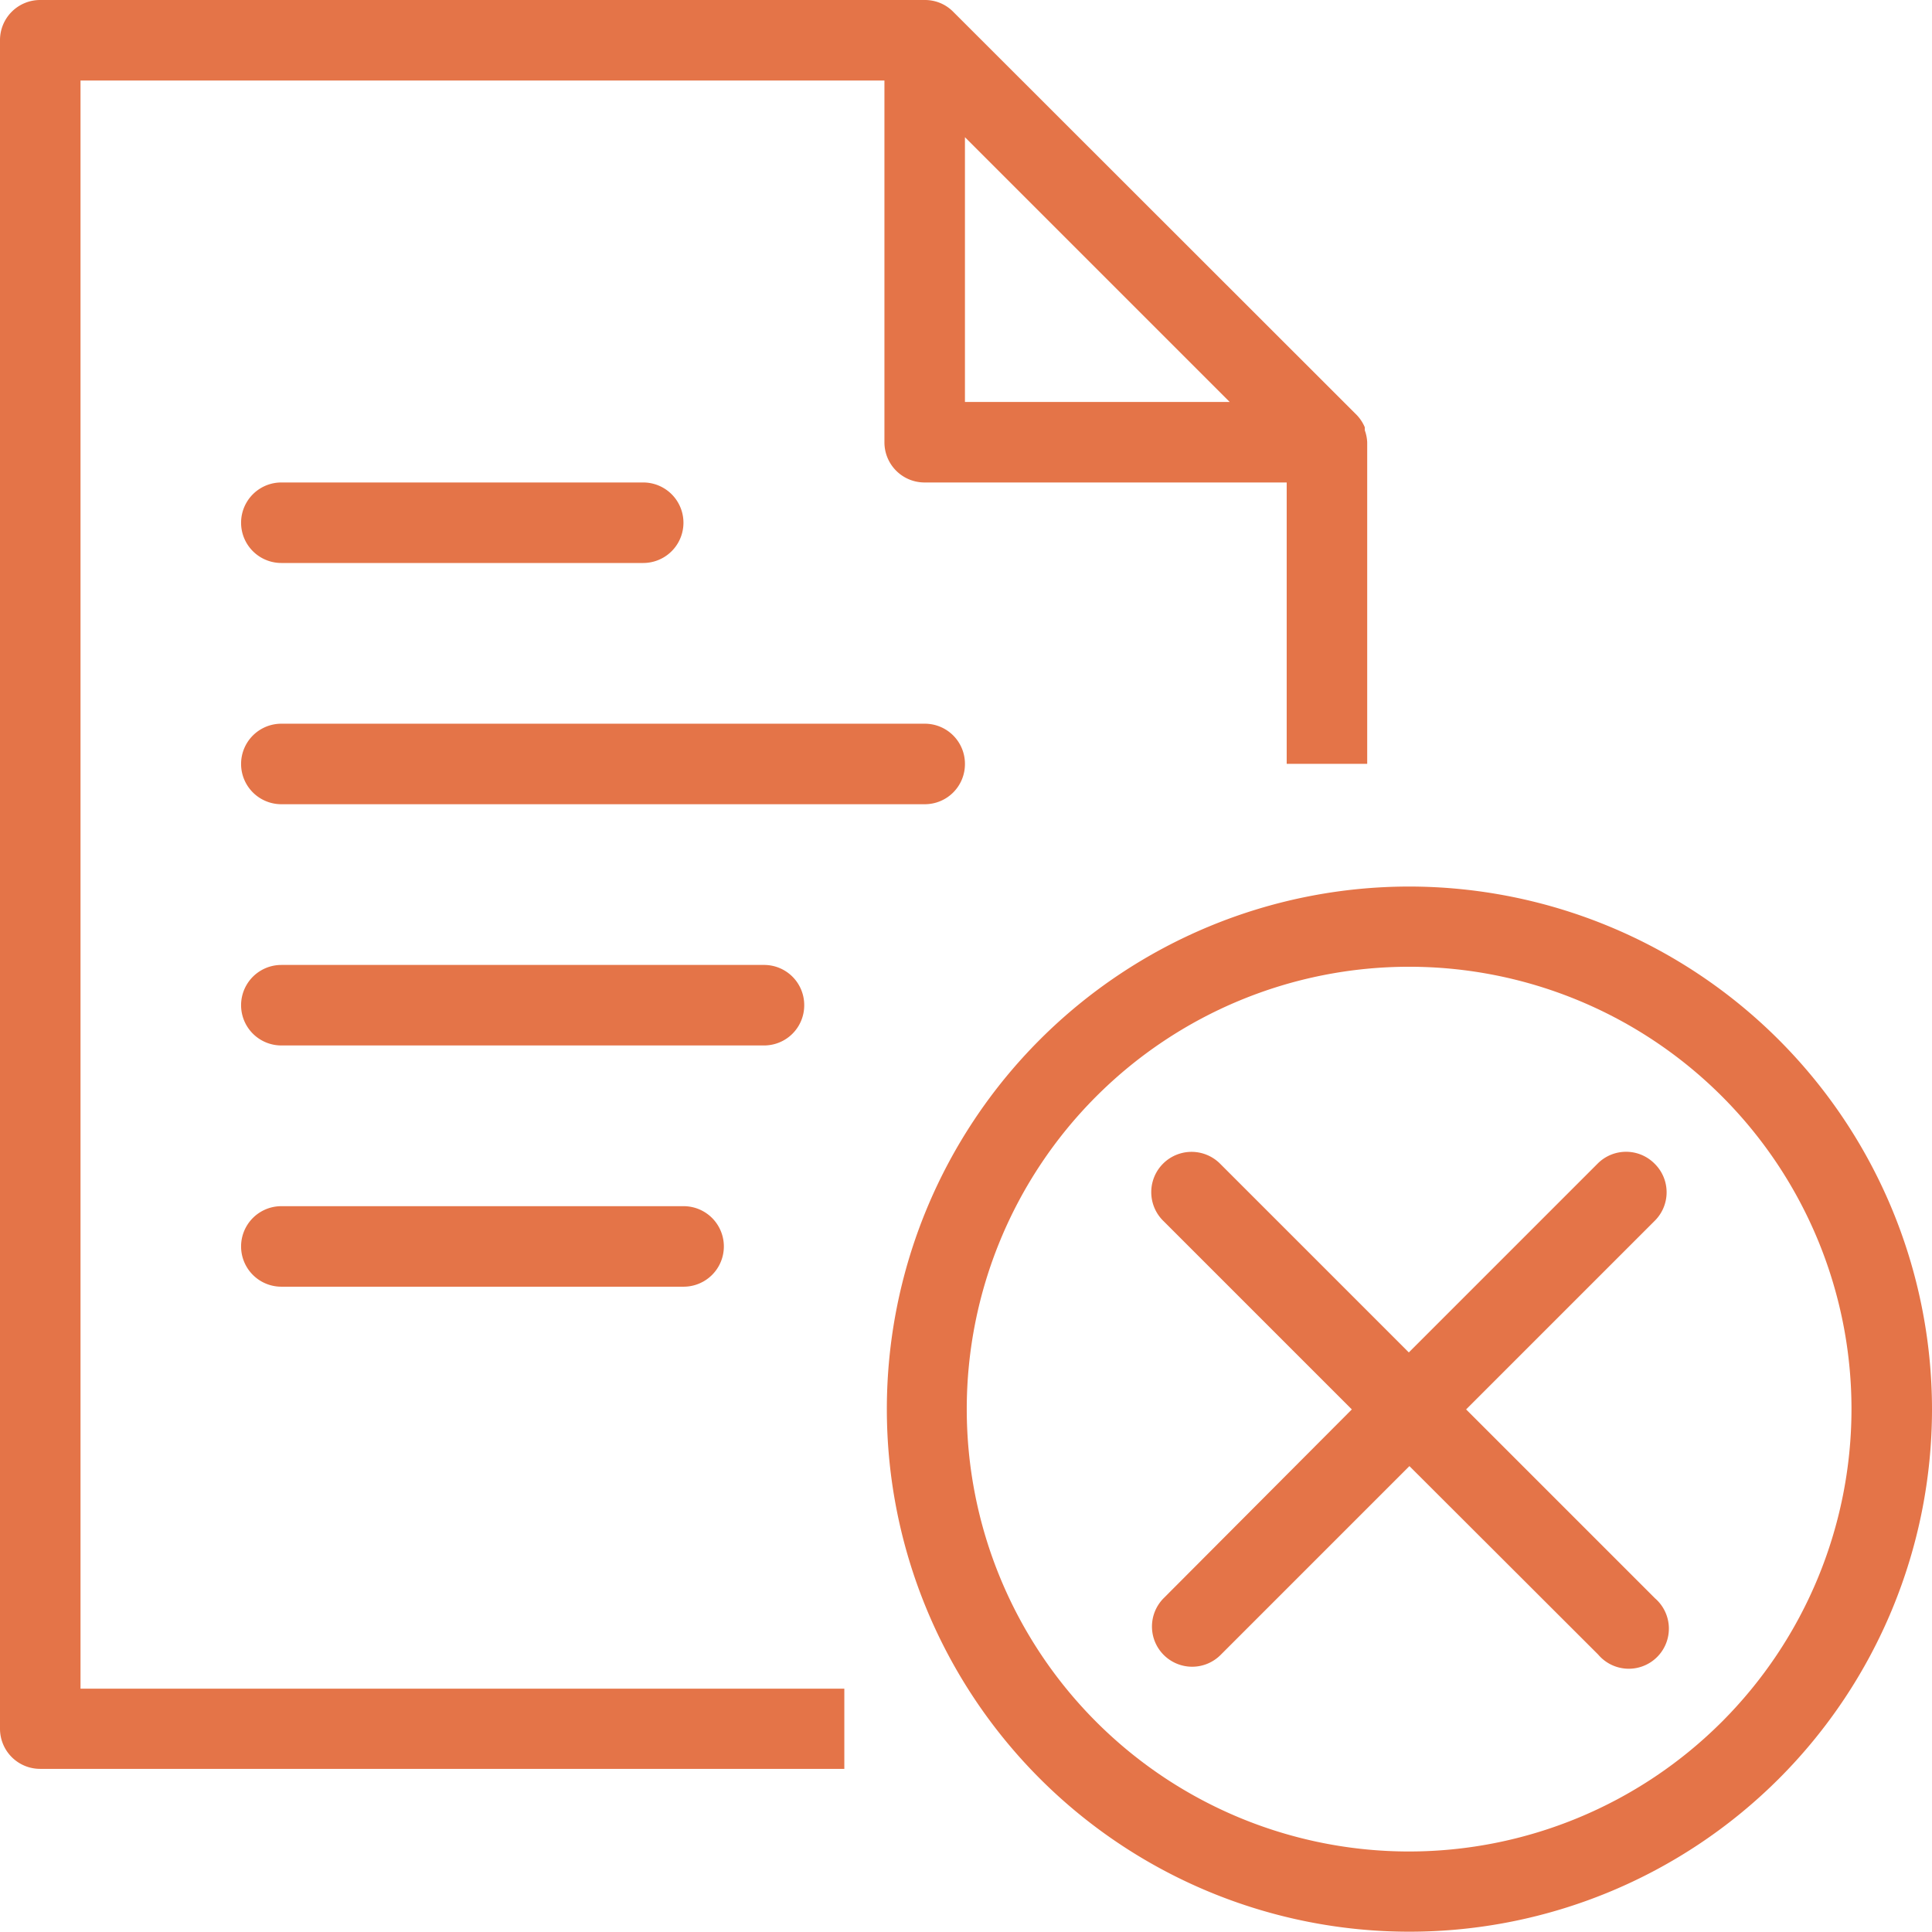
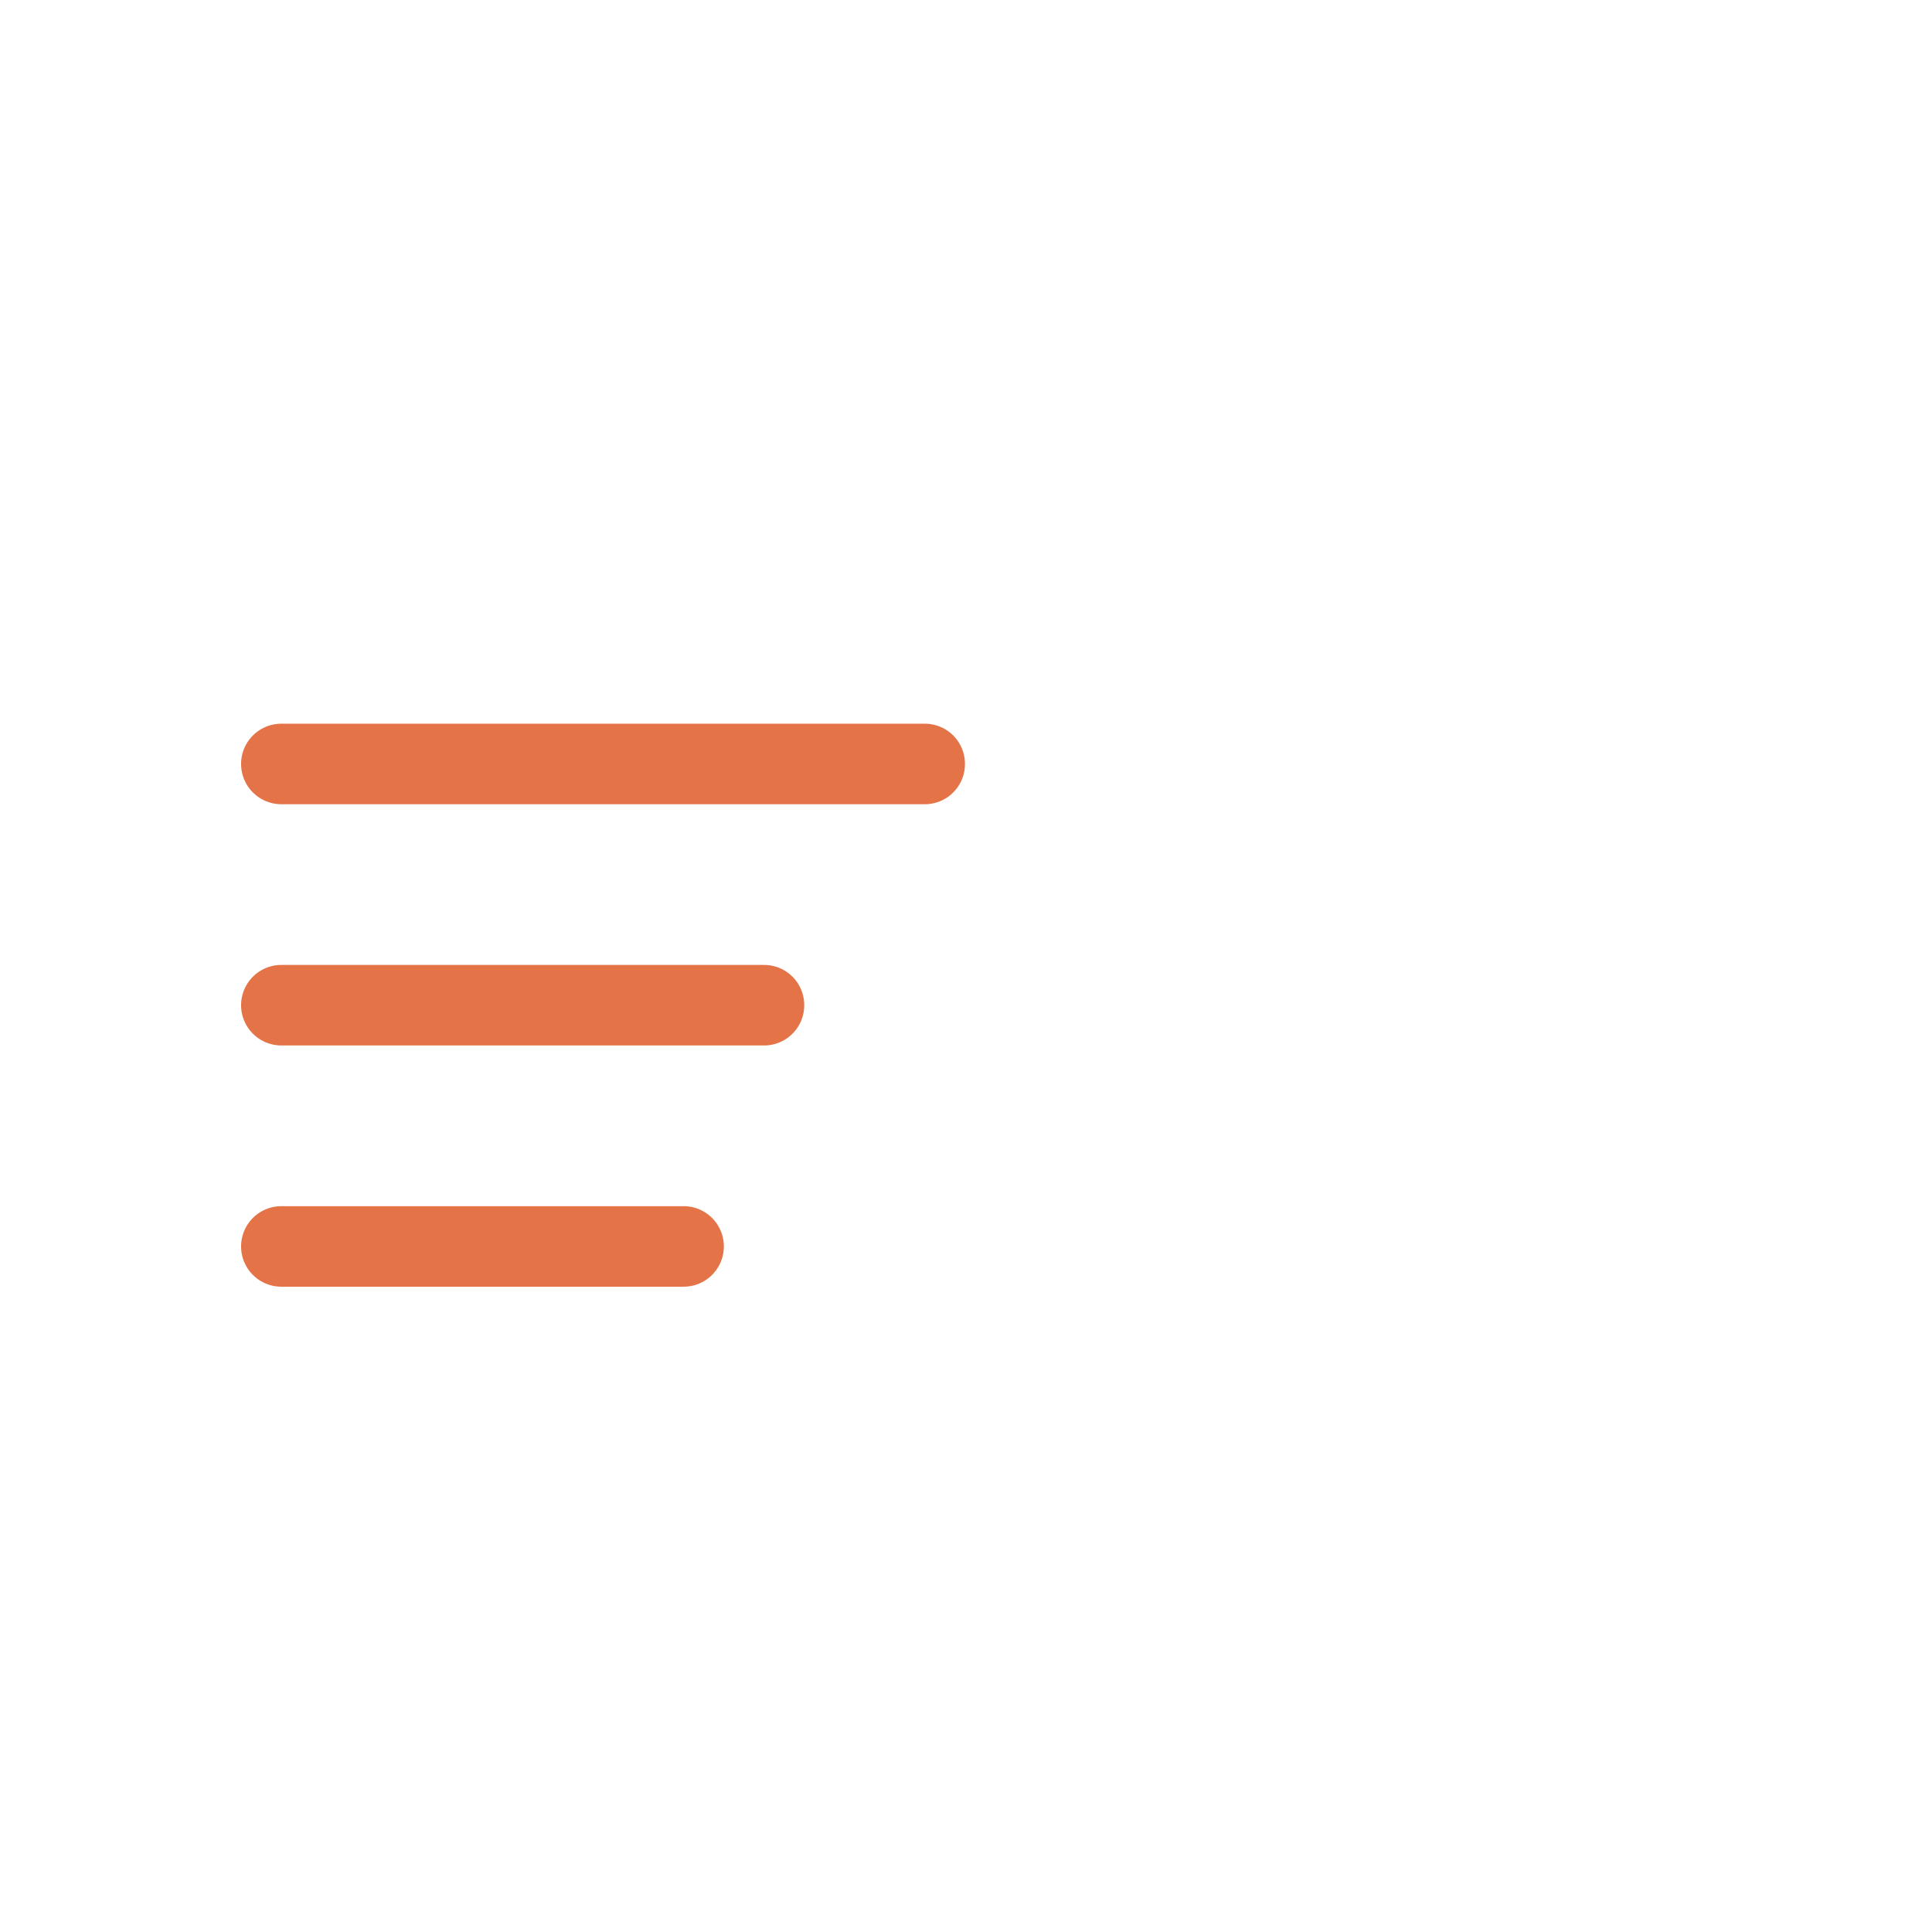
<svg xmlns="http://www.w3.org/2000/svg" id="Layer_1" data-name="Layer 1" viewBox="0 0 64.07 64.07">
  <defs>
    <style>.cls-1{fill:#e47448;}</style>
  </defs>
  <title>Artboard 1</title>
  <g id="file-delete-1">
    <g id="Group">
      <g id="Vector">
-         <path id="path36_fill" data-name="path36 fill" class="cls-1" d="M2.67,2.67H29.33v12A1.33,1.33,0,0,0,30.67,16h12v9.33h2.67V14.67h0a1.33,1.33,0,0,0-.08-.4s0-.07,0-.1a1.34,1.34,0,0,0-.31-.45L31.61.39A1.31,1.31,0,0,0,31.18.1a1.33,1.33,0,0,0-.51-.1H1.33A1.33,1.33,0,0,0,0,1.33v56a1.33,1.33,0,0,0,1.33,1.33H28V56H2.67ZM32,4.55l8.78,8.78H32Z" />
-       </g>
+         </g>
      <g id="Vector-2" data-name="Vector">
-         <path id="path37_fill" data-name="path37 fill" class="cls-1" d="M9.33,18.67h12a1.33,1.33,0,0,0,0-2.67h-12a1.33,1.33,0,1,0,0,2.67Z" />
-       </g>
+         </g>
      <g id="Vector-3" data-name="Vector">
        <path id="path38_fill" data-name="path38 fill" class="cls-1" d="M32,25.33A1.33,1.33,0,0,0,30.67,24H9.33a1.33,1.33,0,1,0,0,2.67H30.67A1.33,1.33,0,0,0,32,25.33Z" />
      </g>
      <g id="Vector-4" data-name="Vector">
        <path id="path39_fill" data-name="path39 fill" class="cls-1" d="M26.67,33.33A1.33,1.33,0,0,0,25.33,32h-16a1.33,1.33,0,1,0,0,2.67h16A1.33,1.33,0,0,0,26.67,33.33Z" />
      </g>
      <g id="Vector-5" data-name="Vector">
        <path id="path40_fill" data-name="path40 fill" class="cls-1" d="M9.33,40a1.33,1.33,0,1,0,0,2.67H22.67a1.33,1.33,0,1,0,0-2.67Z" />
      </g>
      <g id="Vector-6" data-name="Vector">
-         <path id="path41_fill" data-name="path41 fill" class="cls-1" d="M46.73,29.4A17.33,17.33,0,1,0,64.07,46.73,17.35,17.35,0,0,0,46.73,29.4Zm0,32A14.67,14.67,0,1,1,61.4,46.73,14.68,14.68,0,0,1,46.73,61.4Z" />
-       </g>
+         </g>
      <g id="Vector-7" data-name="Vector">
-         <path id="path42_fill" data-name="path42 fill" class="cls-1" d="M54.87,38.59a1.33,1.33,0,0,0-1.89,0l-6.26,6.26-6.26-6.26a1.33,1.33,0,0,0-1.89,1.89l6.26,6.26L38.59,53a1.33,1.33,0,0,0,1.89,1.88l6.26-6.26L53,54.87A1.33,1.33,0,1,0,54.88,53l-6.26-6.26,6.26-6.26A1.33,1.33,0,0,0,54.87,38.59Z" />
-       </g>
+         </g>
    </g>
  </g>
</svg>